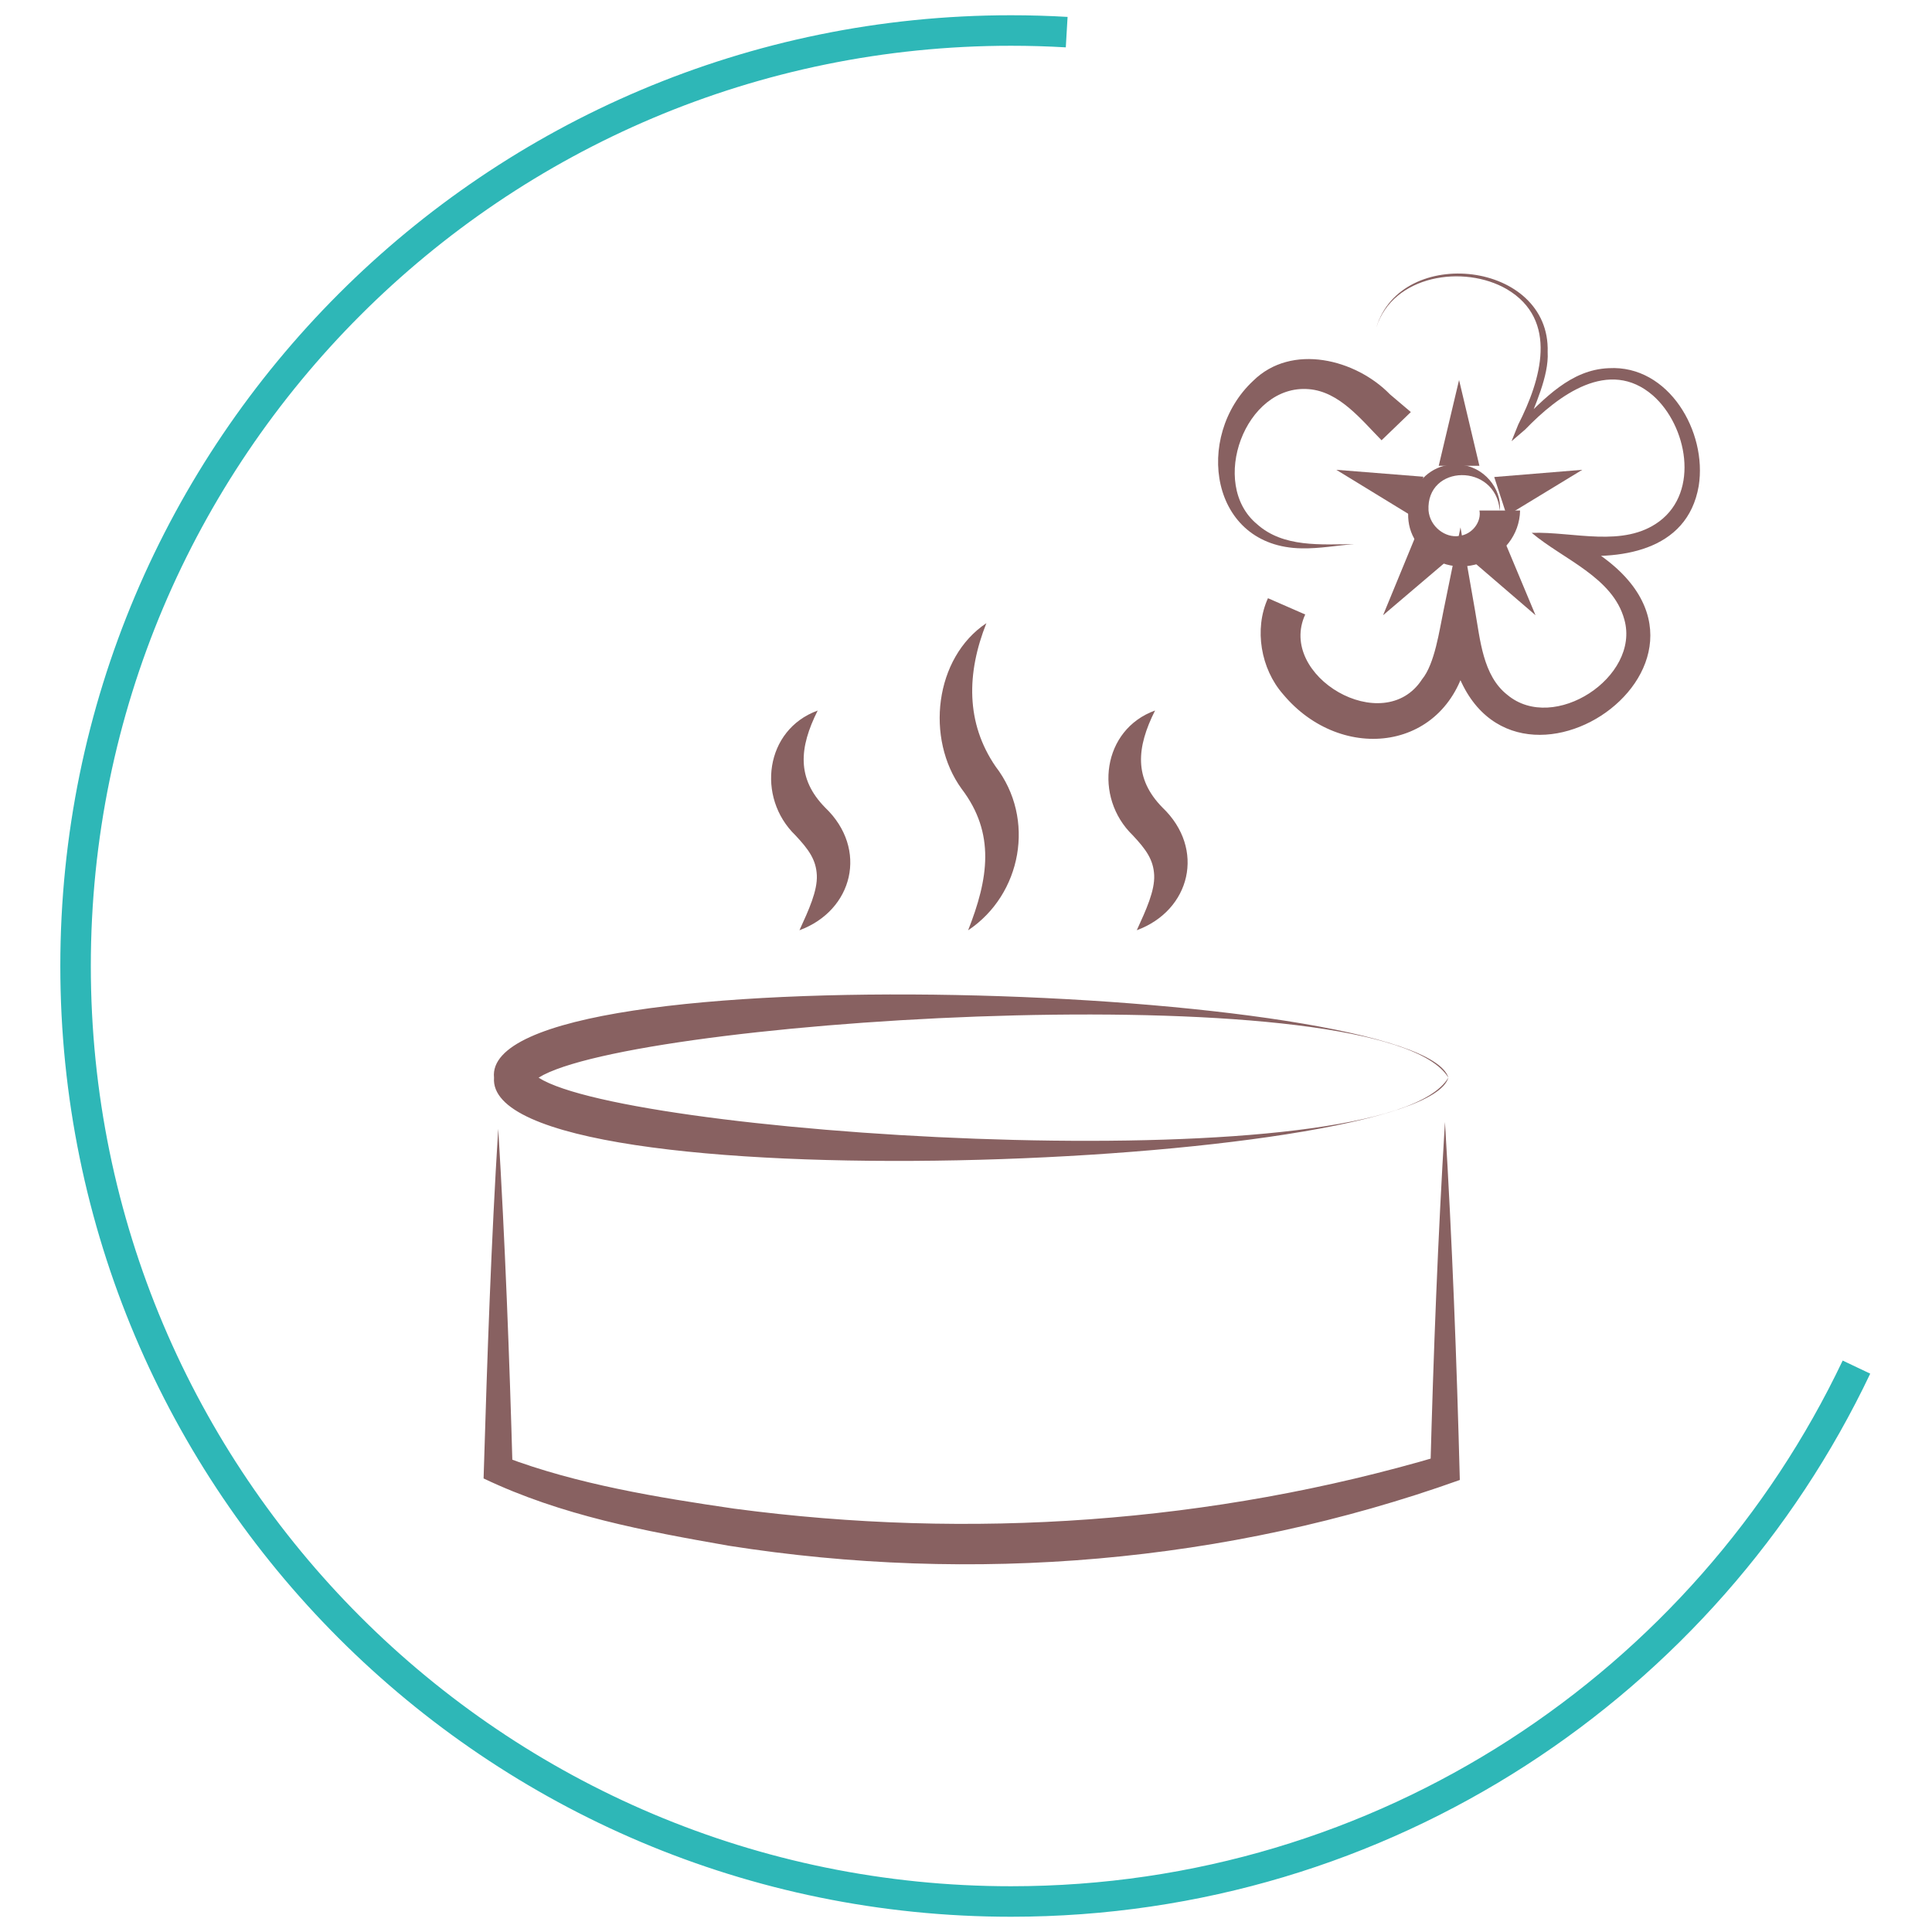
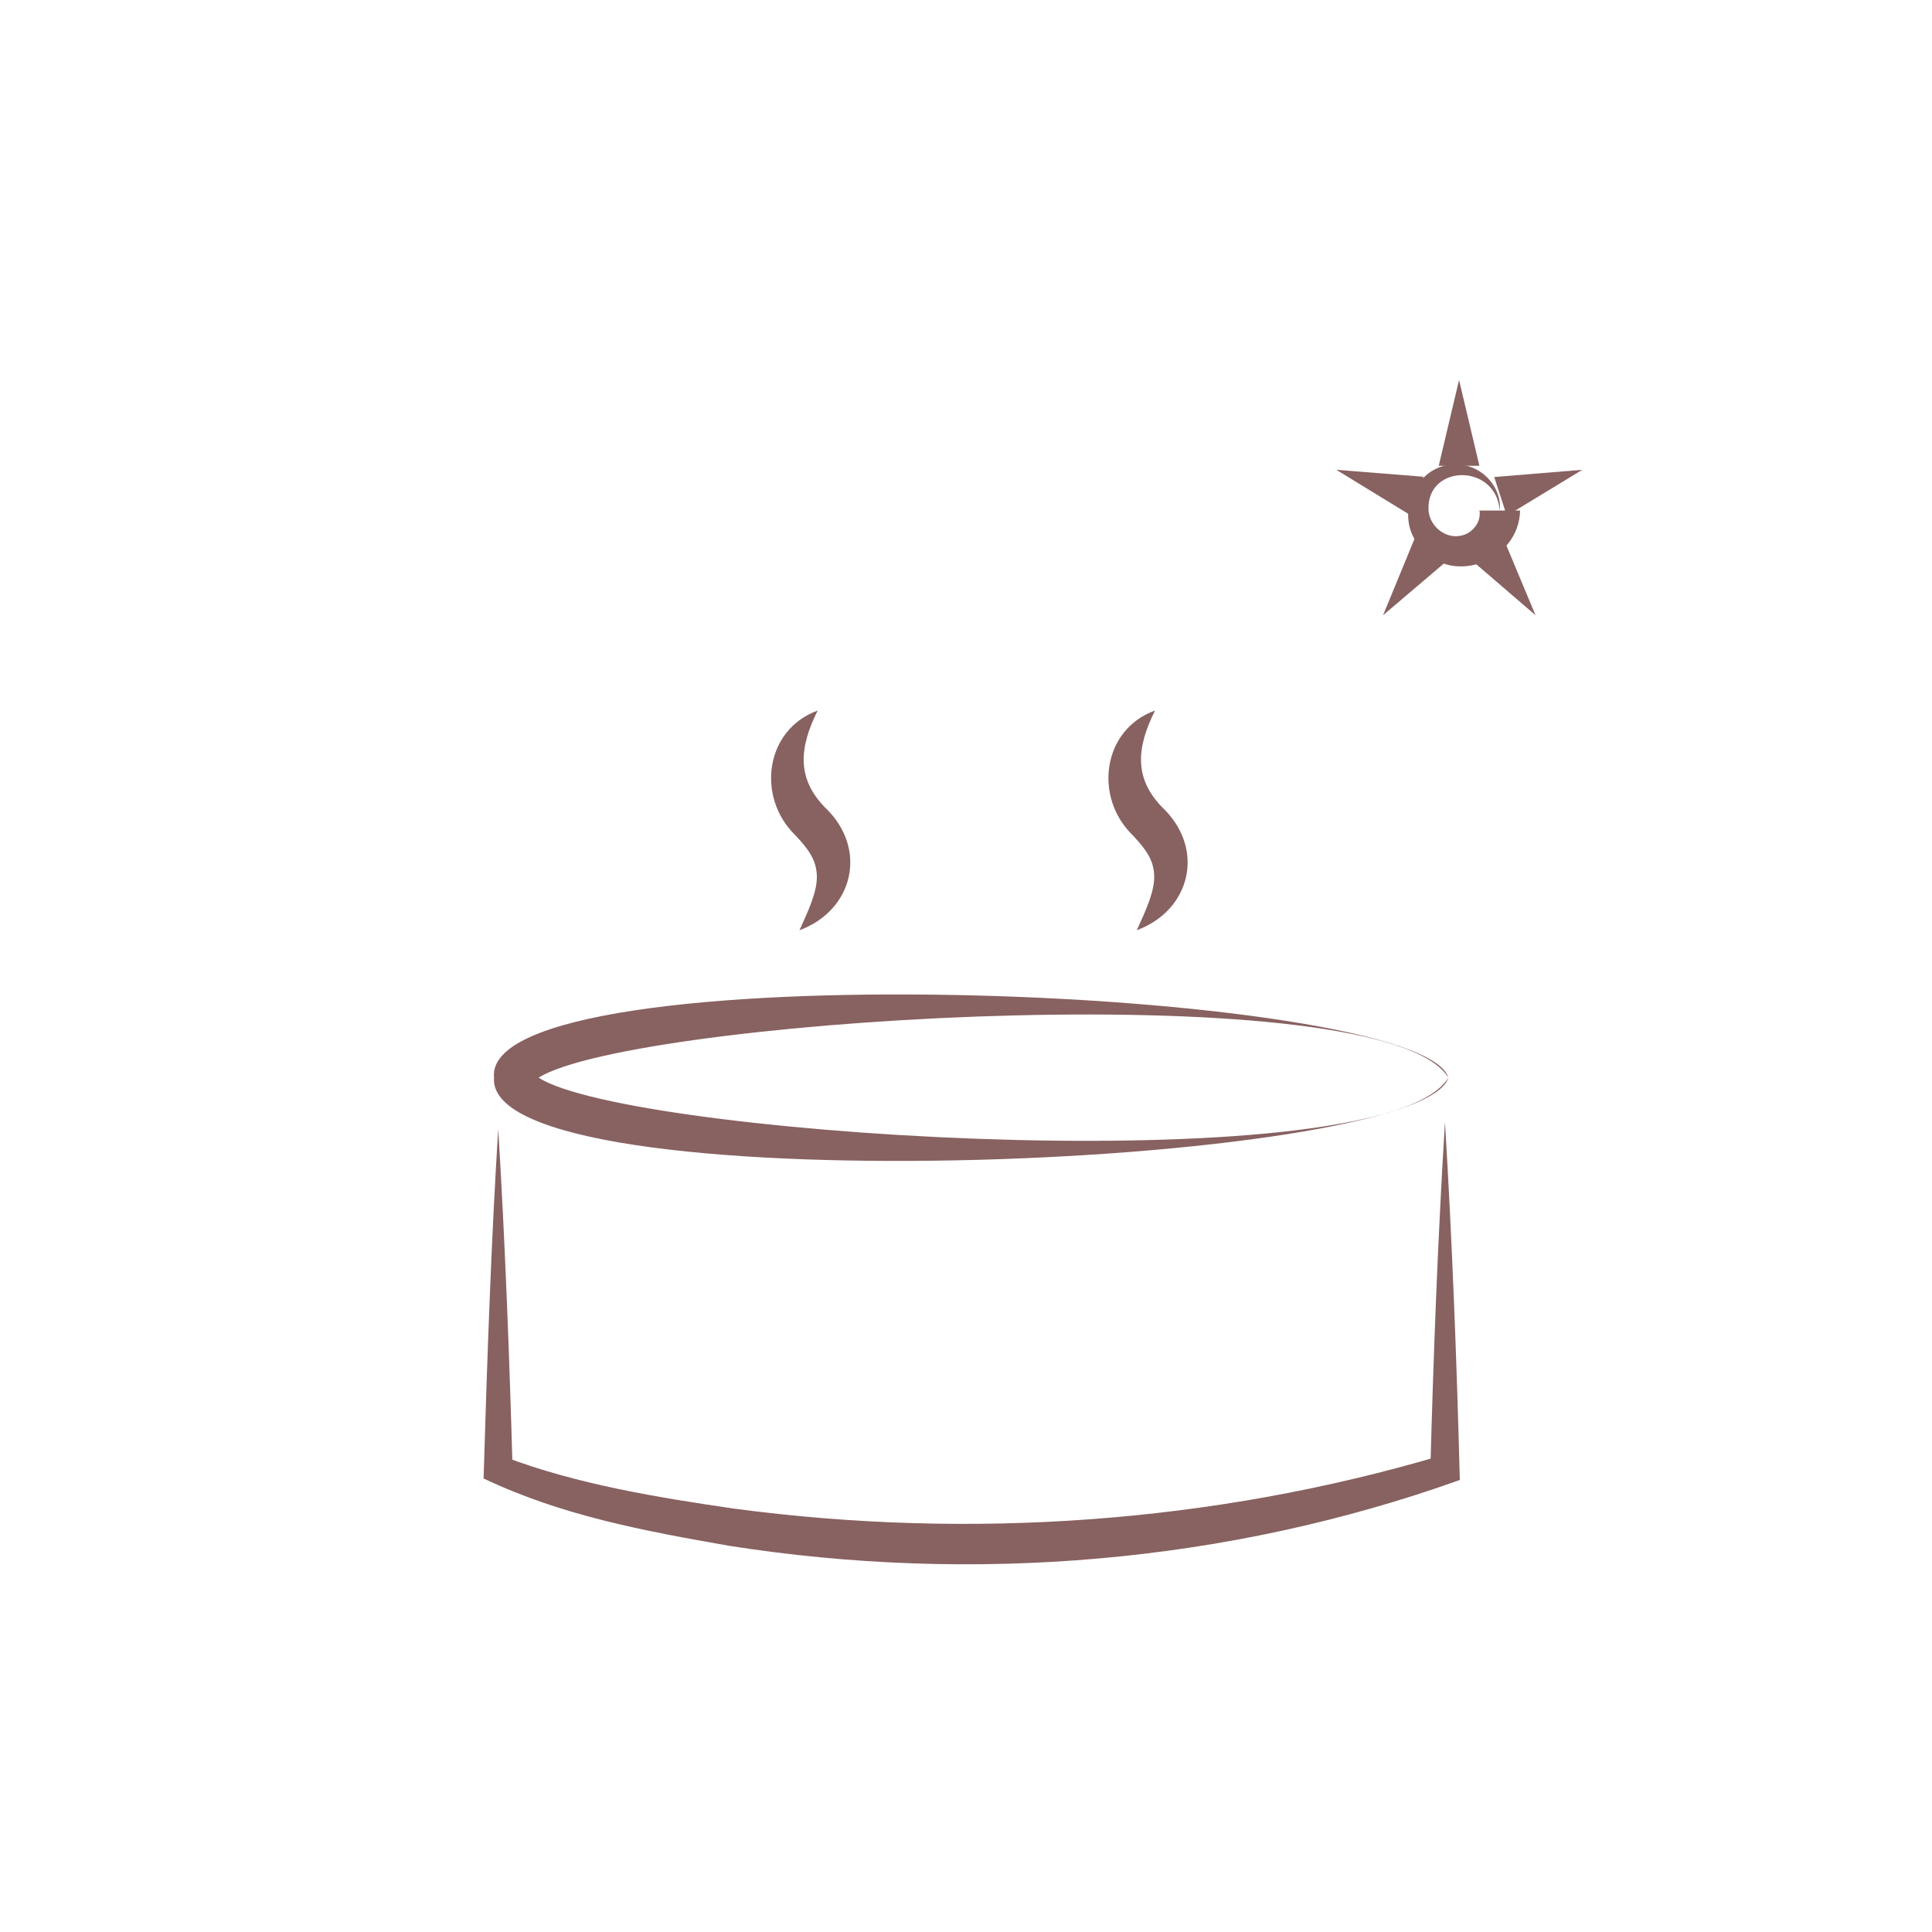
<svg xmlns="http://www.w3.org/2000/svg" id="Calque_1" viewBox="0 0 95 95">
  <defs>
    <style>.cls-1{fill:none;stroke:#2eb7b7;stroke-miterlimit:10;stroke-width:1.5px;}.cls-2{fill:#886161;}</style>
  </defs>
-   <path class="cls-1" d="m91.285,67.223c-7.385,15.536-23.223,26.277-41.569,26.277-25.405,0-46-20.595-46-46S24.31,1.5,49.715,1.5c.919,0,1.831.027,2.736.08" />
  <path class="cls-2" d="m40.208,34.938c-.915,1.826-1.041,3.343.369,4.775,2.125,2.032,1.376,5.054-1.266,6.029.46-1.004.89-1.942.854-2.709-.037-.752-.389-1.253-1.057-1.963-1.92-1.863-1.496-5.191,1.1-6.131h0Z" />
  <path class="cls-2" d="m56.796,34.938c-.916,1.825-1.042,3.343.368,4.774,2.125,2.032,1.377,5.054-1.266,6.029.46-1.004.89-1.942.855-2.709-.037-.752-.389-1.253-1.058-1.964-1.921-1.863-1.496-5.191,1.101-6.131h0Z" />
-   <path class="cls-2" d="m48.502,30.643c-.978,2.463-1.014,4.906.453,7.047,1.98,2.572,1.285,6.295-1.351,8.055.993-2.519,1.359-4.752-.321-6.959-1.784-2.463-1.335-6.44,1.219-8.144h0Z" />
  <path class="cls-2" d="m71.219,52.991c-1.3,4.474-47.421,6.362-46.927 0-.663-6.32,45.584-4.517,46.927-0h0Zm0,0c-3.086-5.11-38.878-3.01-44.495-.137-.168.09-.34.192-.416.267-.107.078-.043.115-.018-.131-.029-.245-.09-.208.017-.129.076.076.248.178.416.268,5.464,2.859,41.444,4.982,44.495-.138h0Z" />
  <path class="cls-2" d="m24.499,55.505c.334,5.499.552,11.241.707,16.762 0.0 0-.367-.62-.367-.62,3.534,1.338,7.5,1.987,11.256,2.535,11.595,1.543,23.508.719,34.734-2.598 0.0 0-.496.683-.496.683.152-5.702.371-11.401.718-17.097.357,5.864.578,11.732.731,17.603-11.451,4.097-23.952,5.123-35.953,3.233-4.135-.726-8.21-1.478-12.05-3.308 0-0.0.013-.431.013-.431.166-5.524.363-11.259.707-16.762h0Z" />
  <polygon class="cls-2" points="70.745 22.904 71.745 18.686 72.745 22.904 70.745 22.904 70.745 22.904" />
  <polygon class="cls-2" points="69.375 25.344 65.708 23.101 69.993 23.442 69.375 25.344 69.375 25.344" />
  <polygon class="cls-2" points="73.474 23.456 77.804 23.101 74.092 25.359 73.474 23.456 73.474 23.456" />
  <polygon class="cls-2" points="73.829 26.244 75.505 30.252 72.211 27.419 73.829 26.244 73.829 26.244" />
  <polygon class="cls-2" points="71.241 27.502 68.008 30.252 69.623 26.327 71.241 27.502 71.241 27.502" />
-   <path class="cls-2" d="m64.18,30.216c-1.397,3.026,3.859,6.105,5.745,3.187.629-.763.853-2.426,1.057-3.388 0.0 0.0.833-4.082.833-4.082l.714,4.082c.255,1.431.382,3.205,1.586,4.149,2.287,1.92,6.547-.881,5.758-3.696-.563-2.083-3.01-2.963-4.555-4.267,2.051-.069,4.512.752,6.278-.567,1.977-1.479,1.363-4.701-.316-6.186-2.165-1.883-4.663-.007-6.279,1.667-0-0-.676.58-.676.58l.33-.82c1.114-2.188,2.002-5.137-.561-6.655-2.112-1.226-5.604-.703-6.417,1.884,1.22-4.09,8.569-3.269,8.424,1.21.068,1.167-.649,2.677-1.062,3.745 0.0 0-.345-.24-.345-.24,1.244-1.202,2.529-2.643,4.416-2.715,2.941-.166,4.845,3.127,4.419,5.791-.561,3.256-3.939,3.675-6.647,3.358 0.0 0.0.303-.922.303-.922l1.102.708c8.777,5.559-5.259,14.693-7.042,4.483 0.0 0-.263-1.301-.263-1.301l1.547-0-.355,2.03c-.925,4.713-6.204,5.347-9.088,1.88-1.085-1.236-1.433-3.192-.738-4.716-0.0 0,1.833.801,1.833.801h0Z" />
-   <path class="cls-2" d="m67.935,21.65c-1.01-1.023-2.078-2.397-3.583-2.515-3.118-.256-4.929,4.658-2.543,6.637,1.286,1.158,3.139.995,4.769.985-.851.063-1.693.223-2.566.206-4.523-.058-5.316-5.505-2.393-8.236,1.898-1.87,5.046-1.064,6.731.666 0-0,1.024.868,1.024.868l-1.44,1.388h0Z" />
+   <path class="cls-2" d="m67.935,21.65l-1.44,1.388h0Z" />
  <path class="cls-2" d="m74.746,25.102c-.053,2.446-3.254,3.725-4.859,1.857-1.482-1.579-.225-4.303,1.857-4.109,1.211.06,2.121,1.19,2.002,2.252h1Zm-1,0c-.195-2.354-3.628-2.283-3.503 0.0.07.81.841,1.361,1.502,1.252.675-.073,1.108-.726,1.002-1.252h1Z" />
</svg>